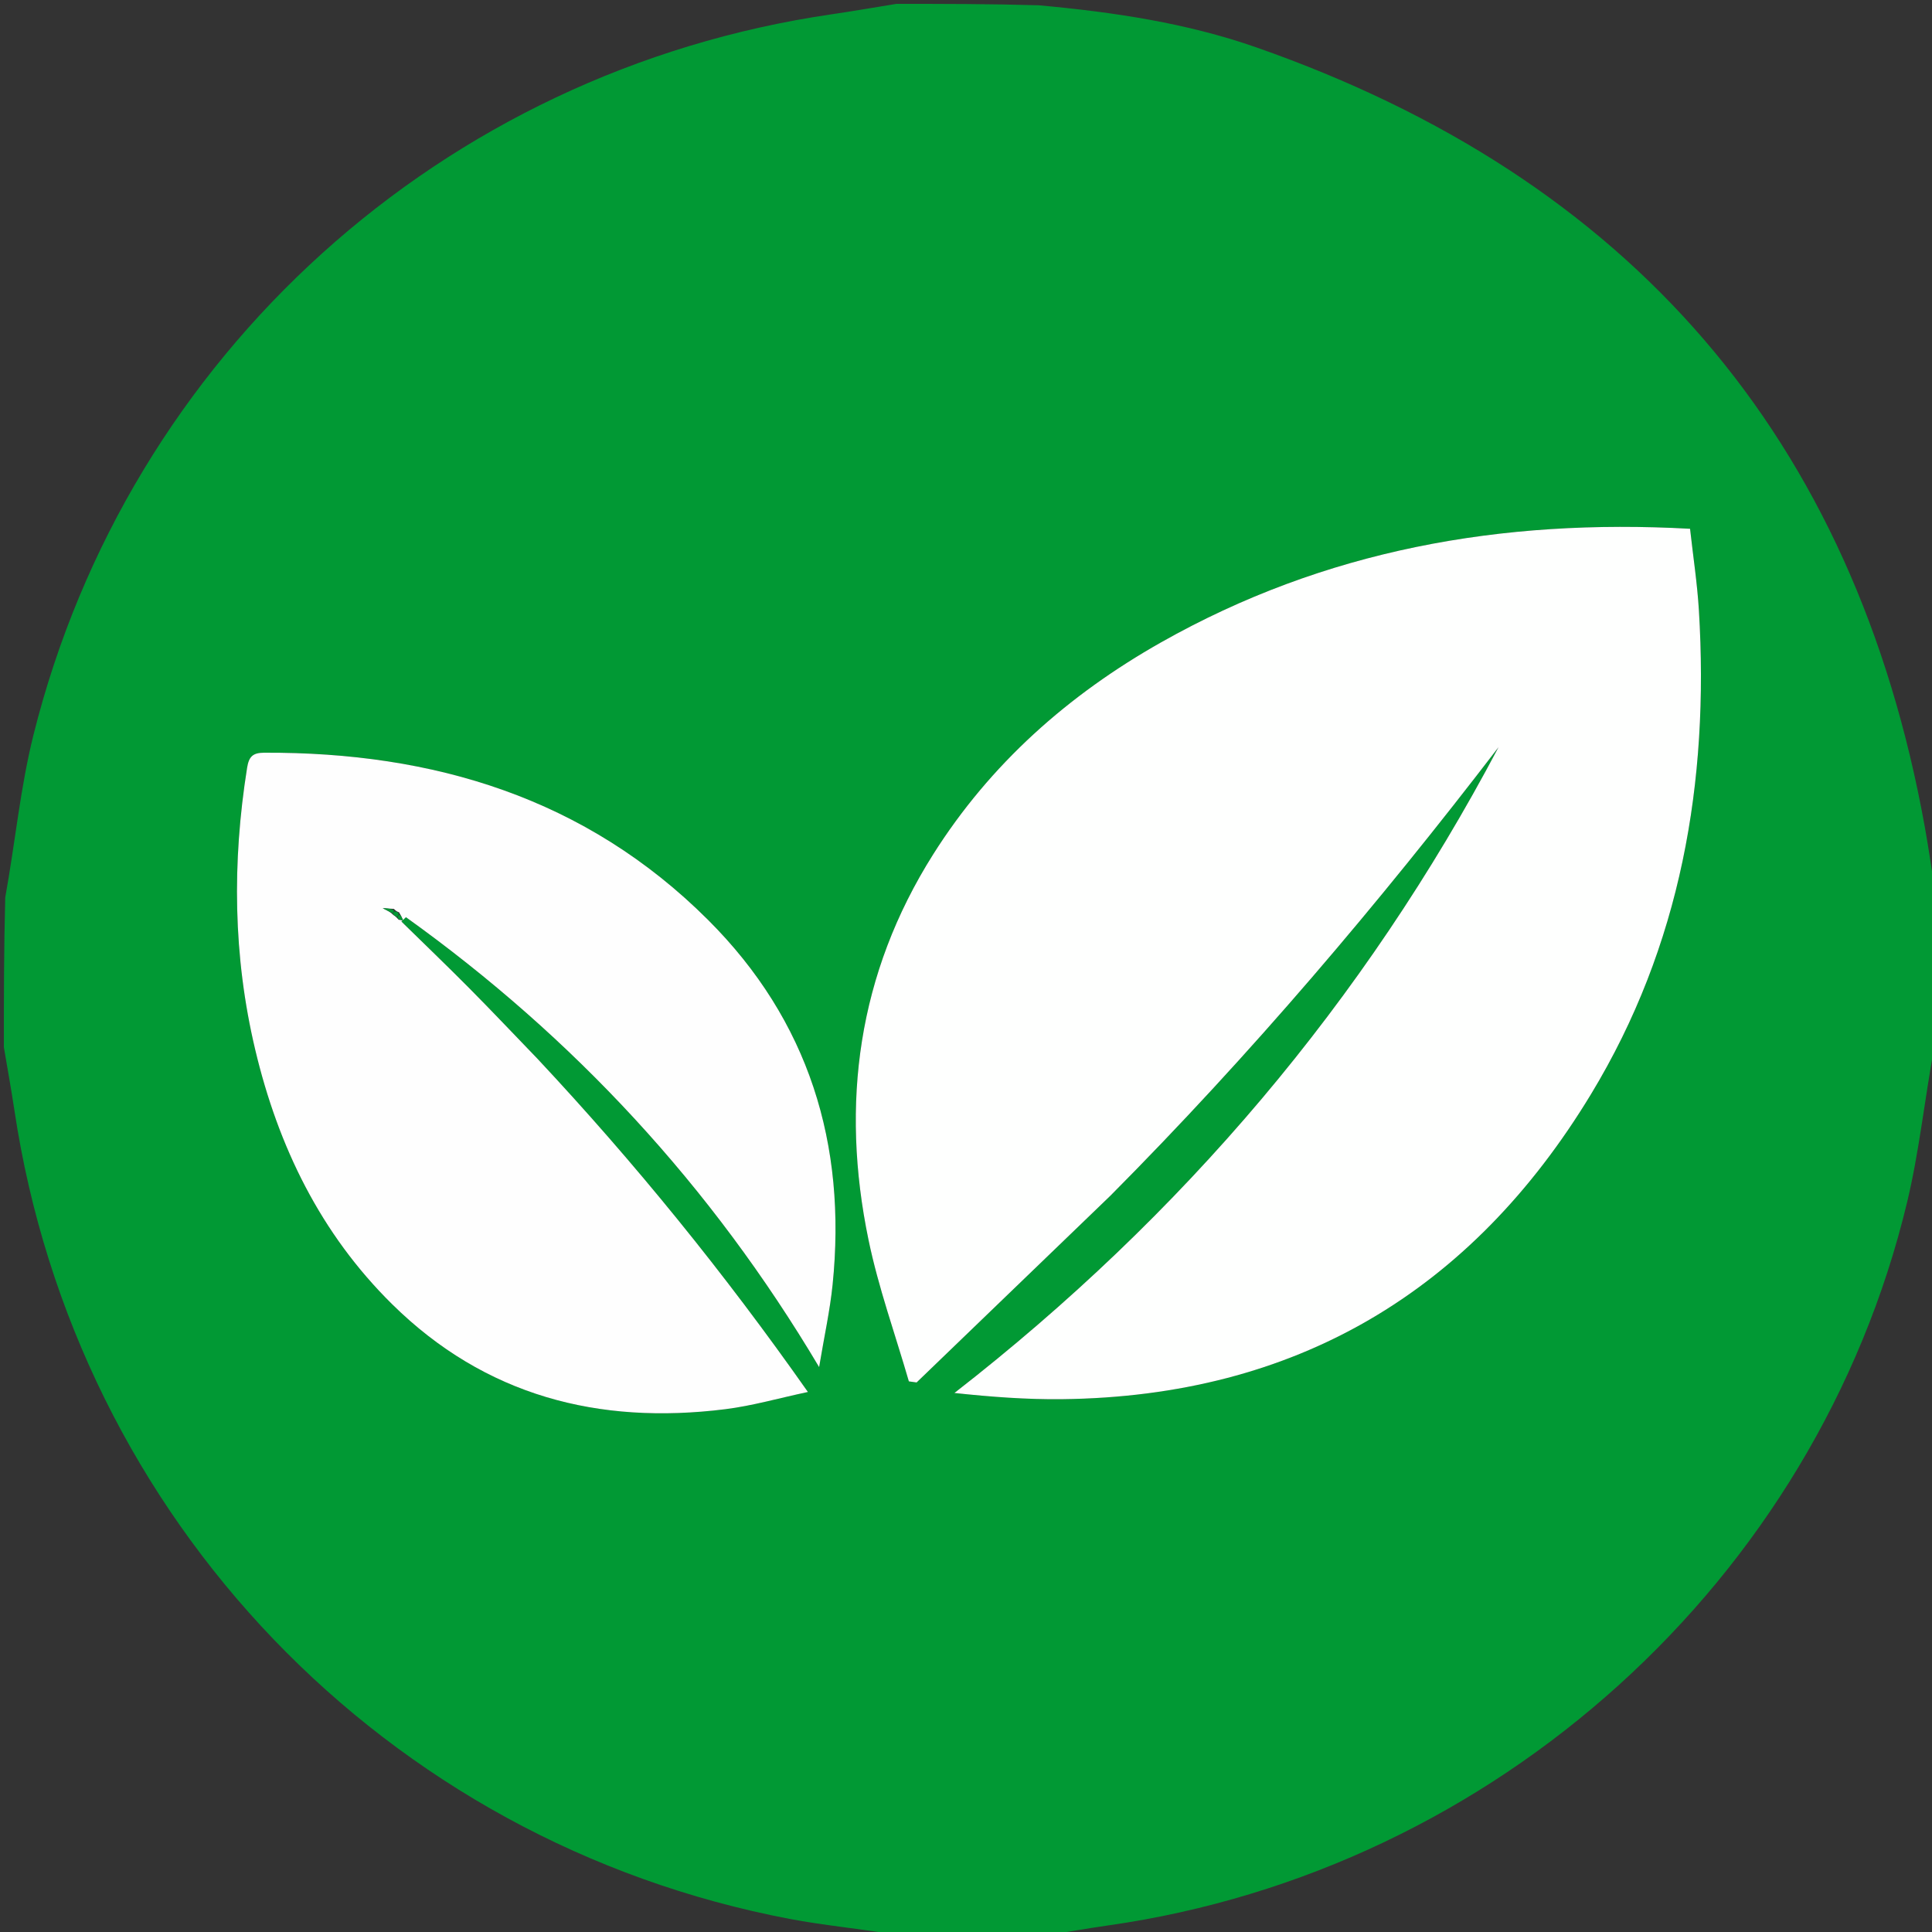
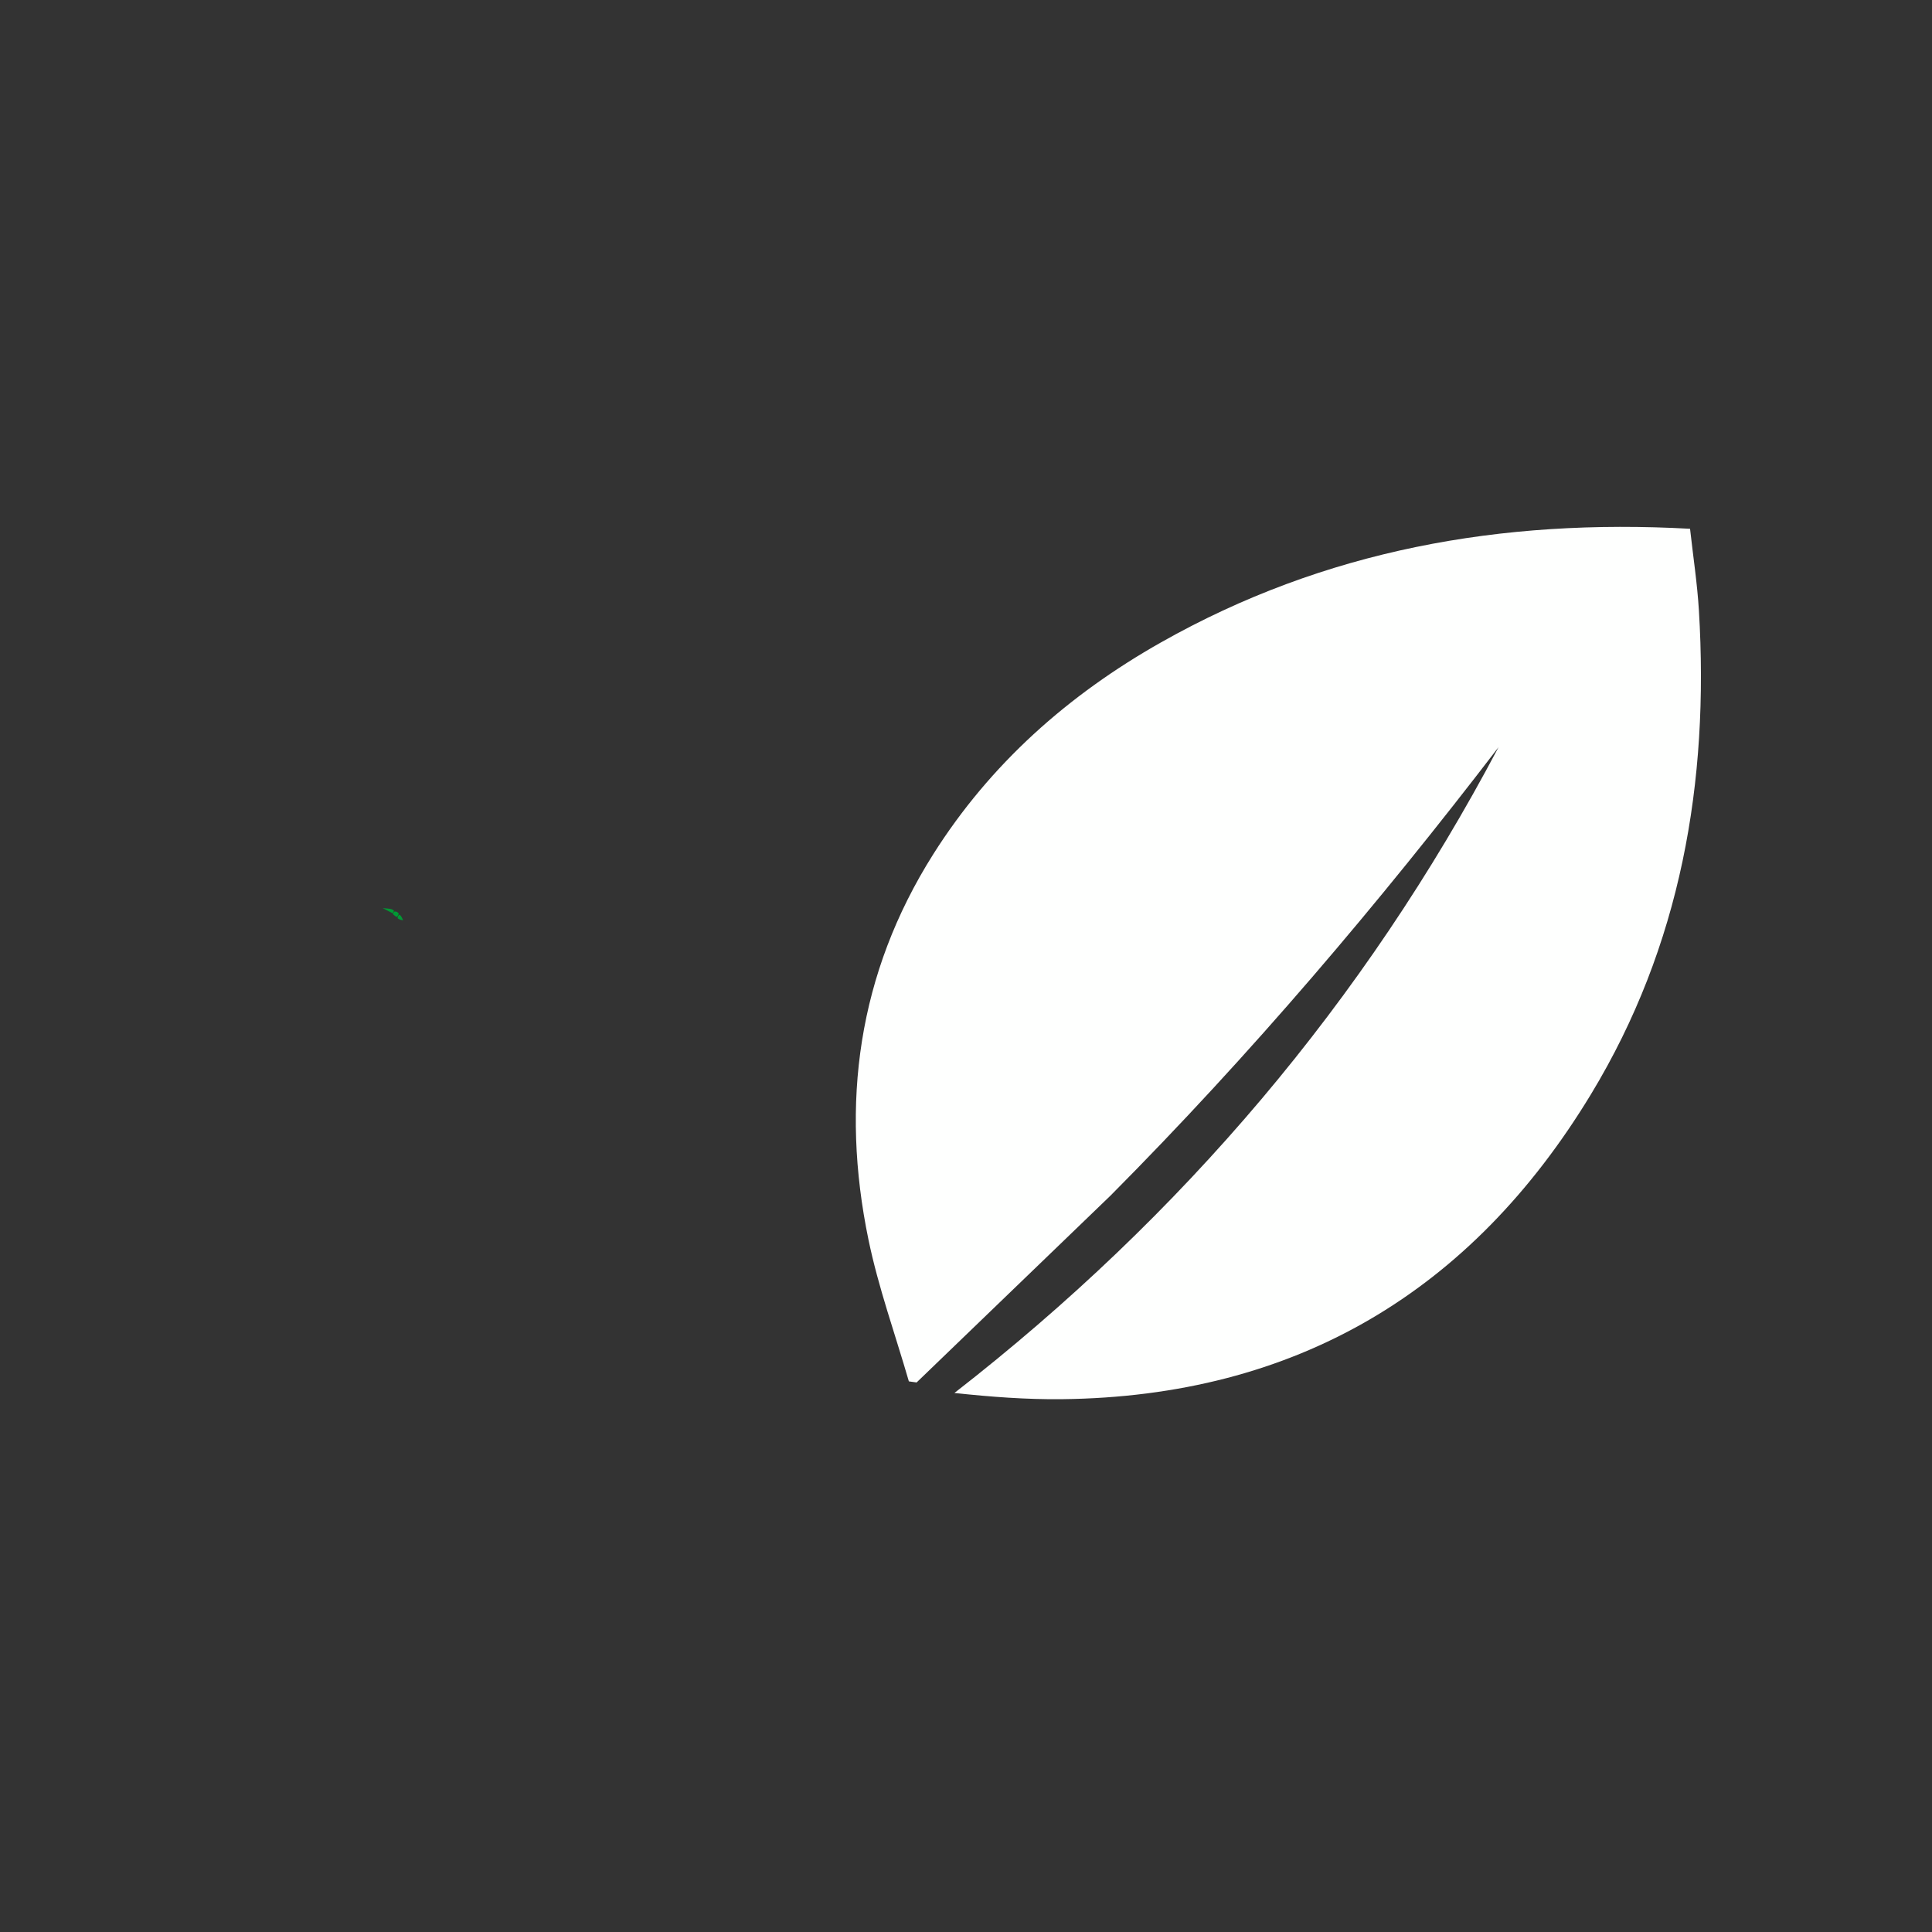
<svg xmlns="http://www.w3.org/2000/svg" version="1.1" id="Layer_1" x="0px" y="0px" width="100%" viewBox="0 0 500 500" enable-background="new 0 0 500 500" xml:space="preserve">
  <rect x="0" y="0" width="500" height="500" fill="#333333" stroke="none" />
-   <path fill="#019934" opacity="1" stroke="none" d="   M270,501     C257.312,501 244.625,501 231.289,500.626     C221.906,499.064 213.098,498.27 204.45,496.628     C99.703,476.737 19.64,393.191 3.736,287.381     C2.913,281.907 1.916,276.46 1,271     C1,258.312 1,245.625 1.358,232.256     C3.971,217.805 5.269,203.797 8.637,190.305     C33.251,91.676 114.55,18.44 215.122,3.717     C220.76,2.891 226.374,1.909 232,1     C244.021,1 256.042,1 268.741,1.364     C288.399,3.138 307.233,5.998 325.16,12.271     C421.747,46.069 479.956,113.028 498.161,214.126     C499.23,220.062 500.059,226.041 501,232     C501,244.688 501,257.375 500.628,270.715     C498.064,284.646 496.683,298.118 493.549,311.17     C470.056,409.04 387.042,484.004 286.879,498.286     C281.239,499.09 275.626,500.091 270,501    M287.66,309.159     C323.726,272.871 356.74,233.95 387.827,193.359     C353.077,259.161 306.011,314.607 247.002,360.501     C256.45,361.513 265.675,362.214 274.89,362.107     C335.234,361.41 380.729,334.368 411.747,283.184     C435.021,244.78 442.357,202.409 439.679,158.032     C439.253,150.982 438.172,143.972 437.384,136.847     C388.499,134.144 342.78,142.341 300.506,166.228     C276.501,179.792 256.292,197.677 241.493,221.122     C222.024,251.965 217.463,285.584 224.768,320.866     C227.336,333.266 231.68,345.299 235.213,357.5     C235.882,357.592 236.55,357.685 237.218,357.778     C253.866,341.739 270.515,325.7 287.66,309.159    M138.799,273.699     C133.017,267.704 127.3,261.644 121.435,255.731     C115.658,249.905 109.733,244.227 103.873,238.485     C104.271,238.115 104.669,237.745 105.066,237.375     C148.418,268.444 184.006,306.75 211.988,353.802     C213.311,345.86 214.788,339.213 215.476,332.486     C219.191,296.122 209.307,264.082 183.258,238.082     C151.605,206.49 112.166,194.603 68.333,194.8     C65.411,194.813 64.407,195.823 63.947,198.714     C60.054,223.166 60.313,247.488 66.043,271.629     C72,296.724 82.964,319.271 101.494,337.54     C125.526,361.234 154.899,368.808 187.731,364.697     C194.714,363.822 201.559,361.845 209.088,360.244     C187.404,329.389 164.352,300.987 138.799,273.699    z" />
-   <path fill="none" opacity="1" stroke="none" d="   M501,231.531     C500.059,226.041 499.23,220.062 498.161,214.126     C479.956,113.028 421.747,46.069 325.16,12.271     C307.233,5.998 288.399,3.138 269.209,1.364     C346.26,1 423.52,1 501,1     C501,77.687 501,154.375 501,231.531    z" />
  <path fill="none" opacity="1" stroke="none" d="   M231.531,1     C226.374,1.909 220.76,2.891 215.122,3.717     C114.55,18.44 33.251,91.676 8.637,190.305     C5.269,203.797 3.971,217.805 1.358,231.787     C1,155.073 1,78.146 1,1     C77.687,1 154.375,1 231.531,1    z" />
  <path fill="none" opacity="1" stroke="none" d="   M270.469,501     C275.626,500.091 281.239,499.09 286.879,498.286     C387.042,484.004 470.056,409.04 493.549,311.17     C496.683,298.118 498.064,284.646 500.628,271.184     C501,347.594 501,424.188 501,501     C424.313,501 347.625,501 270.469,501    z" />
  <path fill="none" opacity="1" stroke="none" d="   M1,271.469     C1.916,276.46 2.913,281.907 3.736,287.381     C19.64,393.191 99.703,476.737 204.45,496.628     C213.098,498.27 221.906,499.064 230.82,500.626     C154.406,501 77.813,501 1,501     C1,424.646 1,348.292 1,271.469    z" />
  <path fill="#FEFFFE" opacity="1" stroke="none" d="   M287.411,309.41     C270.515,325.7 253.866,341.739 237.218,357.778     C236.55,357.685 235.882,357.592 235.213,357.5     C231.68,345.299 227.336,333.266 224.768,320.866     C217.463,285.584 222.024,251.965 241.493,221.122     C256.292,197.677 276.501,179.792 300.506,166.228     C342.78,142.341 388.499,134.144 437.384,136.847     C438.172,143.972 439.253,150.982 439.679,158.032     C442.357,202.409 435.021,244.78 411.747,283.184     C380.729,334.368 335.234,361.41 274.89,362.107     C265.675,362.214 256.45,361.513 247.002,360.501     C306.011,314.607 353.077,259.161 387.827,193.359     C356.74,233.95 323.726,272.871 287.411,309.41    z" />
-   <path fill="#FEFEFE" opacity="1" stroke="none" d="   M139.048,273.951     C164.352,300.987 187.404,329.389 209.088,360.244     C201.559,361.845 194.714,363.822 187.731,364.697     C154.899,368.808 125.526,361.234 101.494,337.54     C82.964,319.271 72,296.724 66.043,271.629     C60.313,247.488 60.054,223.166 63.947,198.714     C64.407,195.823 65.411,194.813 68.333,194.8     C112.166,194.603 151.605,206.49 183.258,238.082     C209.307,264.082 219.191,296.122 215.476,332.486     C214.788,339.213 213.311,345.86 211.988,353.802     C184.006,306.75 148.418,268.444 105.066,237.375     C104.669,237.745 104.271,238.115 103.873,238.485     C109.733,244.227 115.658,249.905 121.435,255.731     C127.3,261.644 133.017,267.704 139.048,273.951    M103.187,238.034     C103.559,238.079 103.931,238.125 104.304,238.17     C104.081,237.607 103.858,237.044 103.258,236.086     C102.916,235.977 102.575,235.867 101.935,235.22     C101.374,235.184 100.814,235.147 99.047,235.033     C100.618,235.841 101.115,236.096 101.815,236.819     C102.103,236.985 102.392,237.151 103.187,238.034    z" />
  <path fill="#019934" opacity="1" stroke="none" d="   M101.613,236.352     C101.115,236.096 100.618,235.841 99.047,235.033     C100.814,235.147 101.374,235.184 101.931,235.639     C101.926,236.058 101.613,236.352 101.613,236.352    z" />
  <path fill="#019934" opacity="1" stroke="none" d="   M102.68,237.317     C102.392,237.151 102.103,236.985 101.714,236.586     C101.613,236.352 101.926,236.058 102.08,235.908     C102.575,235.867 102.916,235.977 103.206,236.491     C102.996,237.036 102.838,237.177 102.68,237.317    z" />
  <path fill="#019934" opacity="1" stroke="none" d="   M103.395,236.688     C103.858,237.044 104.081,237.607 104.304,238.17     C103.931,238.125 103.559,238.079 102.934,237.675     C102.838,237.177 102.996,237.036 103.395,236.688    z" />
</svg>